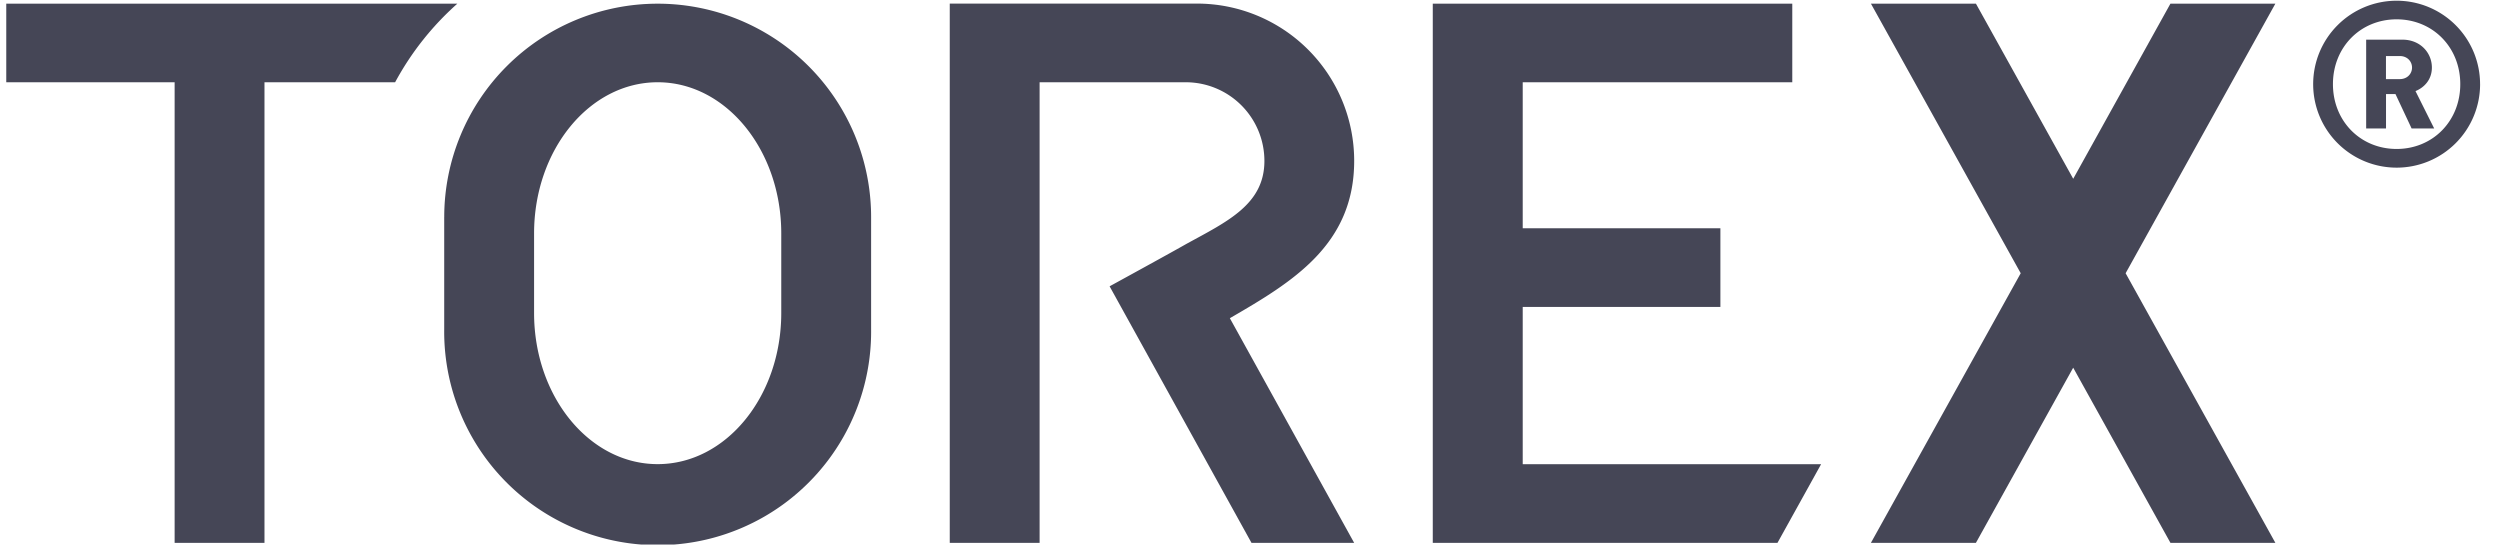
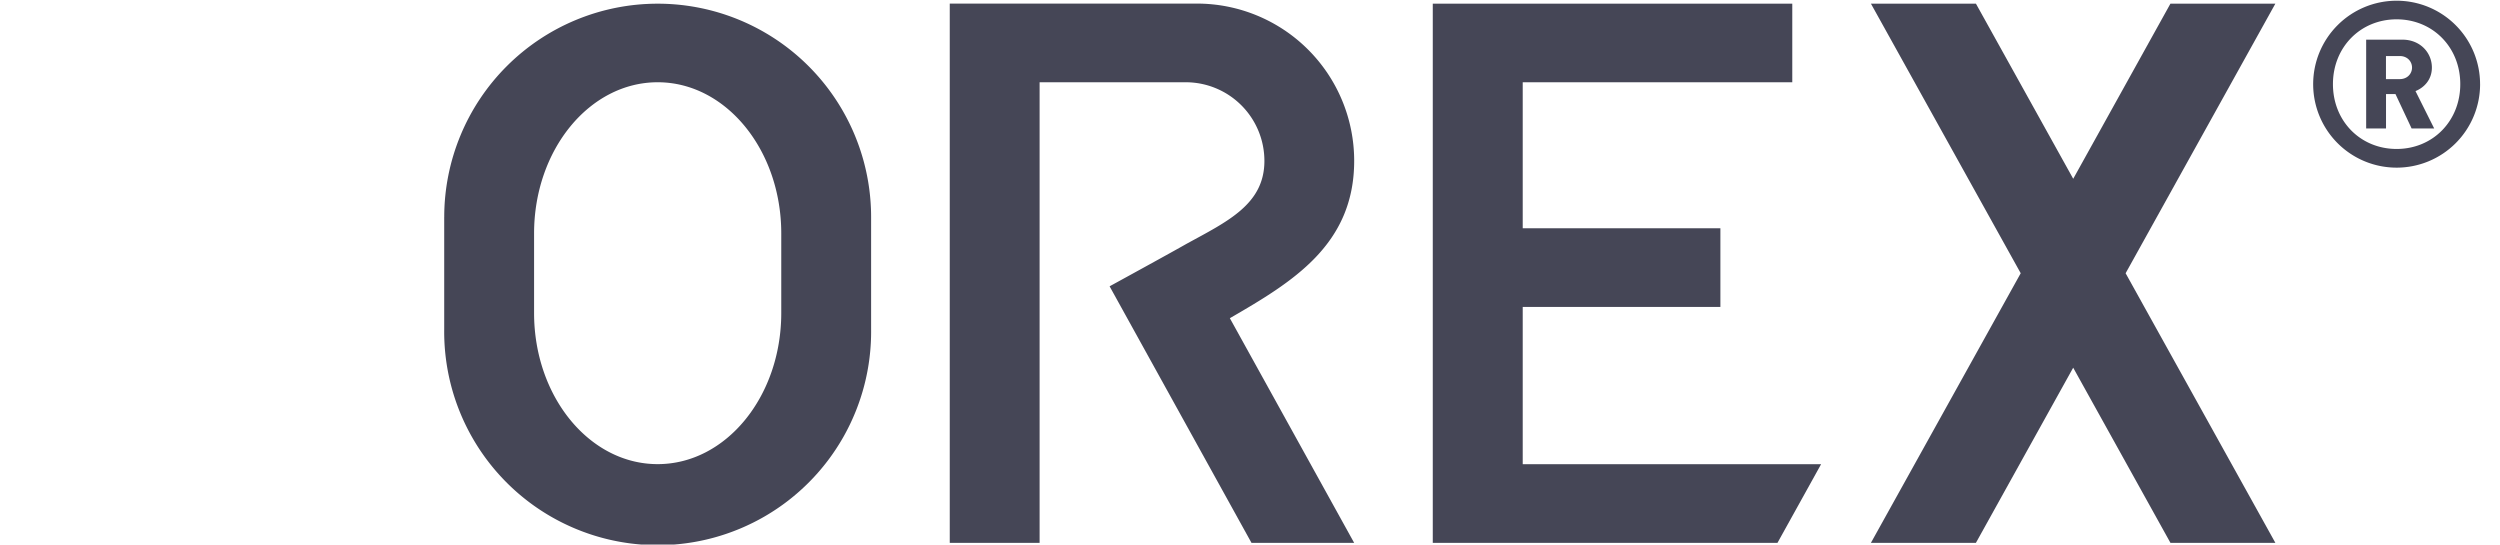
<svg xmlns="http://www.w3.org/2000/svg" width="101" height="22" viewBox="0 0 101 22">
  <g>
    <g>
      <g>
        <path fill="#454656" d="M38.37.147v21.786H42V3.323h5.903A3.179 3.179 0 0 1 51.082 6.5c0 1.756-1.49 2.444-3.154 3.355-.478.277-3.1 1.712-3.1 1.712l5.733 10.366h4.148l-5.023-9.078c2.532-1.464 5.023-2.964 5.023-6.357A6.353 6.353 0 0 0 48.355.145H38.37z" />
      </g>
      <g>
        <path fill="#454656" d="M17.947 8.77A8.623 8.623 0 0 1 26.57.149a8.621 8.621 0 0 1 8.623 8.623v4.536a8.624 8.624 0 1 1-17.247 0V8.77m3.631 3.876c0 3.375 2.236 6.106 4.993 6.105 2.758 0 4.993-2.731 4.993-6.107V9.431c0-3.373-2.237-6.108-4.993-6.108-2.757 0-4.993 2.733-4.993 6.108v3.216" />
      </g>
      <g>
        <path fill="#454656" d="M57.884.147v21.786h3.634v-.002H71.81l1.763-3.178H61.518V12.4h7.986V9.221h-7.986V3.323h10.89V.147z" />
      </g>
      <g>
        <path fill="#454656" d="M87.686.147l-3.928 7.076L79.827.147h-4.242l6.052 10.892-6.052 10.892h4.242l3.93-7.076 3.929 7.076H91.925l-6.05-10.892L91.925.147z" />
      </g>
      <g>
-         <path fill="#454656" d="M.253.147v3.176h6.802v18.61h3.63V3.323h5.278A11.617 11.617 0 0 1 18.478.147h-.002z" />
-       </g>
+         </g>
      <g>
        <path fill="#454656" d="M97.446 2.73c0 .251-.195.466-.493.466h-.56v-.932h.56c.298 0 .493.215.493.466zm-.017 2.46h.912l-.755-1.51c.346-.14.662-.457.662-.95 0-.597-.466-1.128-1.193-1.128h-1.462v3.587h.802V3.8h.382l.652 1.39zm1.966-1.79c0 1.5-1.118 2.618-2.572 2.618S94.251 4.9 94.251 3.399c0-1.5 1.118-2.618 2.572-2.618S99.395 1.9 99.395 3.4zm.8 0A3.371 3.371 0 0 0 96.824.029a3.372 3.372 0 1 0 3.372 3.373z" />
      </g>
    </g>
  </g>
</svg>